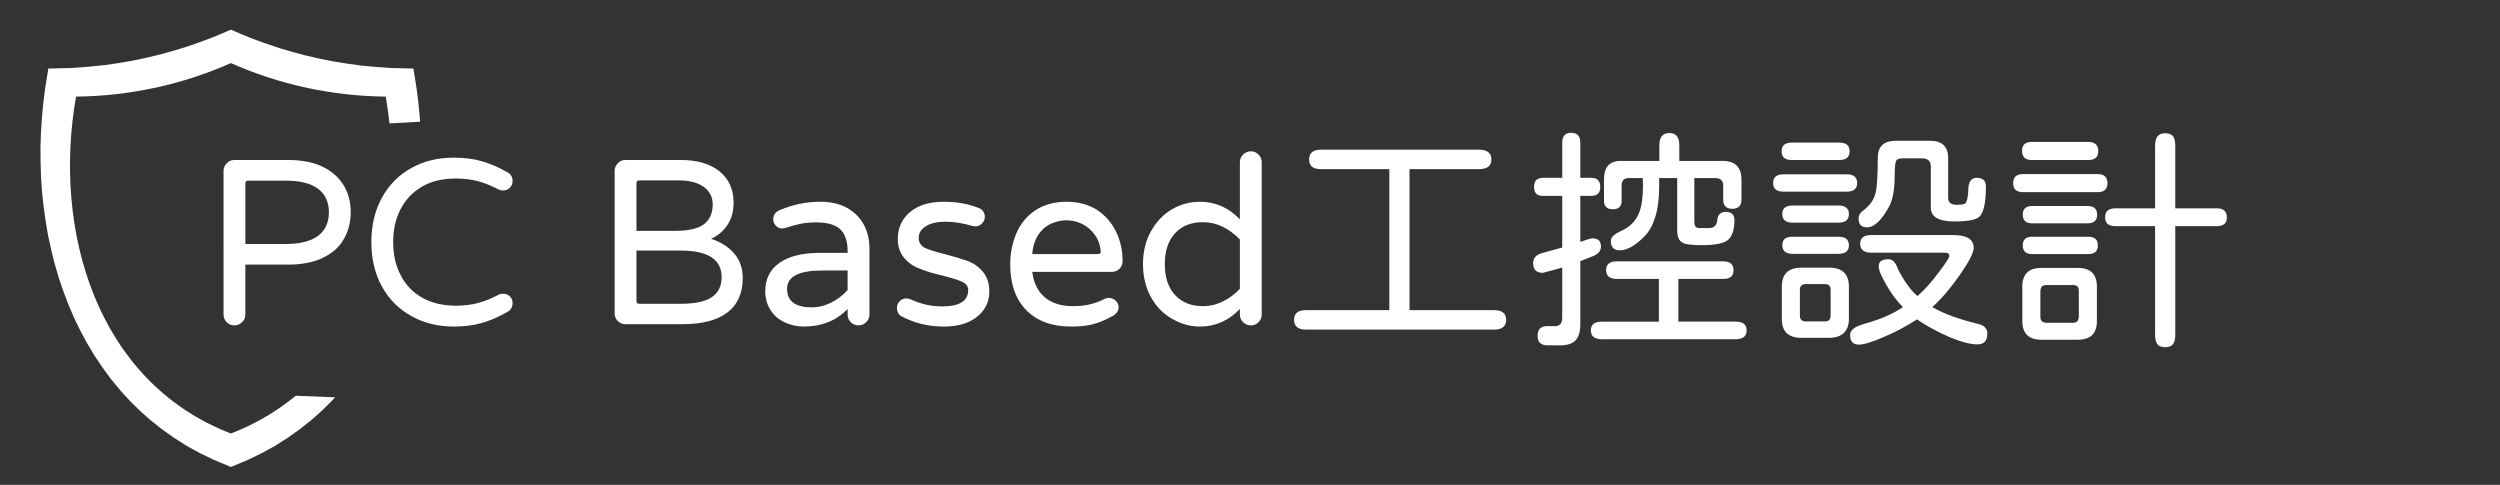
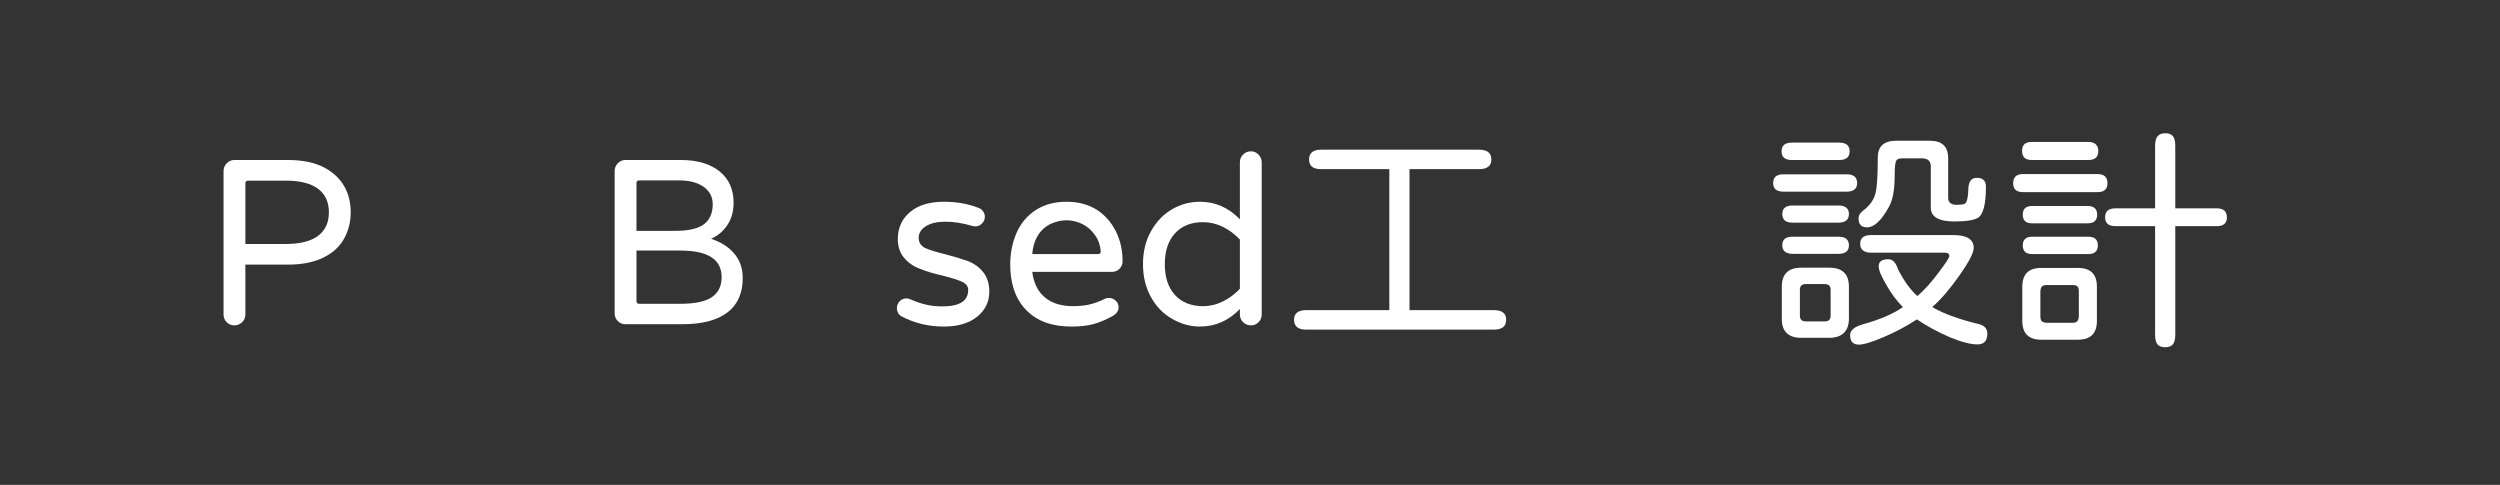
<svg xmlns="http://www.w3.org/2000/svg" version="1.1" x="0px" y="0px" width="485.5px" height="94.156px" viewBox="0 0 485.5 94.156" enable-background="new 0 0 485.5 94.156" xml:space="preserve">
  <rect x="0" y="0" width="485.5" height="94.156" fill="#333333" stroke="none" />
  <g id="圖層_2" display="none">
    <rect x="-10" y="-11" display="inline" fill="#A98600" width="508" height="115.5" />
  </g>
  <g id="圖層_1">
    <g>
      <path fill="#FFFFFF" d="M44.029,62.576c-0.41-0.41-0.615-0.903-0.615-1.48V33.212c0-0.577,0.205-1.078,0.615-1.504    c0.41-0.425,0.903-0.638,1.481-0.638h10.388c2.855,0,5.209,0.486,7.062,1.458c1.701,0.911,2.984,2.104,3.85,3.577    c0.866,1.474,1.298,3.182,1.298,5.125c0,1.792-0.395,3.433-1.185,4.92c-0.82,1.61-2.164,2.886-4.032,3.827    c-1.868,0.942-4.199,1.413-6.994,1.413h-8.247v9.705c0,0.577-0.213,1.07-0.638,1.48c-0.426,0.41-0.927,0.615-1.503,0.615    C44.933,63.191,44.439,62.986,44.029,62.576z M61.753,45.81c1.412-1.048,2.118-2.574,2.118-4.579s-0.706-3.531-2.118-4.579    c-1.413-1.048-3.501-1.572-6.265-1.572h-7.29c-0.364,0-0.547,0.182-0.547,0.547v11.755h7.837    C58.251,47.382,60.34,46.858,61.753,45.81z" />
-       <path fill="#FFFFFF" d="M79.955,61.415c-2.46-1.336-4.382-3.25-5.764-5.741c-1.382-2.49-2.073-5.376-2.073-8.657    c0-3.31,0.698-6.211,2.096-8.702c1.367-2.46,3.257-4.358,5.672-5.695c2.415-1.336,5.155-2.005,8.224-2.005    c2.005,0,3.812,0.228,5.422,0.684c1.609,0.456,3.265,1.169,4.966,2.141c0.698,0.334,1.048,0.927,1.048,1.777    c0,0.456-0.175,0.866-0.524,1.23c-0.35,0.365-0.797,0.547-1.344,0.547c-0.334,0-0.608-0.061-0.82-0.182    c-1.397-0.729-2.733-1.268-4.009-1.618c-1.275-0.349-2.719-0.524-4.328-0.524c-2.613,0-4.814,0.532-6.606,1.595    c-1.792,1.063-3.167,2.514-4.123,4.351c-0.957,1.838-1.436,3.972-1.436,6.401c0,2.431,0.471,4.541,1.413,6.333    c0.941,1.914,2.338,3.395,4.191,4.442c1.853,1.048,4.04,1.572,6.561,1.572c1.609,0,3.053-0.174,4.328-0.524    c1.276-0.349,2.612-0.889,4.009-1.618c0.212-0.121,0.486-0.182,0.82-0.182c0.547,0,0.995,0.175,1.344,0.524    c0.349,0.35,0.524,0.768,0.524,1.253c0,0.82-0.35,1.413-1.048,1.777c-1.702,0.973-3.357,1.686-4.966,2.142    c-1.61,0.456-3.417,0.683-5.422,0.683C85.072,63.419,82.354,62.751,79.955,61.415z" />
      <path fill="#FFFFFF" d="M119.98,62.349c-0.41-0.41-0.615-0.904-0.615-1.481V33.212c0-0.577,0.205-1.078,0.615-1.504    c0.41-0.425,0.903-0.638,1.48-0.638h10.752c3.189,0,5.695,0.737,7.518,2.209c1.823,1.474,2.734,3.501,2.734,6.083    c0,1.671-0.396,3.106-1.185,4.306c-0.791,1.2-1.854,2.104-3.189,2.711c1.883,0.608,3.379,1.557,4.487,2.848    s1.663,2.878,1.663,4.761c0,2.947-0.995,5.179-2.984,6.698c-1.989,1.519-4.913,2.278-8.771,2.278H121.46    C120.883,62.963,120.39,62.758,119.98,62.349z M136.723,43.532c1.124-0.866,1.686-2.148,1.686-3.85    c0-1.427-0.585-2.558-1.754-3.394c-1.169-0.835-2.756-1.253-4.761-1.253h-7.745c-0.365,0-0.547,0.182-0.547,0.547v9.249h7.518    C133.731,44.83,135.599,44.397,136.723,43.532z M138.25,57.701c1.26-0.866,1.891-2.164,1.891-3.896    c0-3.432-2.673-5.148-8.019-5.148h-8.52v9.796c0,0.364,0.182,0.546,0.547,0.546h7.927C134.931,59,136.989,58.567,138.25,57.701z" />
-       <path fill="#FFFFFF" d="M152.396,62.599c-1.184-0.547-2.111-1.351-2.779-2.415c-0.668-1.063-1.002-2.278-1.002-3.645    c0-2.369,0.918-4.199,2.756-5.49c1.838-1.291,4.428-1.937,7.77-1.937h5.467v-0.319c0-1.943-0.479-3.364-1.436-4.26    c-0.957-0.896-2.498-1.344-4.625-1.344c-1.094,0-2.08,0.084-2.961,0.25c-0.881,0.167-1.914,0.449-3.098,0.843l-0.592,0.091    c-0.457,0-0.859-0.174-1.209-0.524c-0.35-0.349-0.523-0.767-0.523-1.253c0-0.85,0.41-1.442,1.23-1.777    c2.551-1.093,5.178-1.64,7.883-1.64c2.096,0,3.887,0.426,5.375,1.276c1.396,0.82,2.445,1.906,3.145,3.257    c0.697,1.352,1.047,2.848,1.047,4.488v12.894c0,0.577-0.213,1.07-0.637,1.48c-0.426,0.41-0.928,0.615-1.504,0.615    c-0.578,0-1.07-0.205-1.48-0.615s-0.615-0.903-0.615-1.48v-1.094c-2.188,2.278-5.027,3.417-8.52,3.417    C154.781,63.419,153.551,63.146,152.396,62.599z M161.441,58.749c1.229-0.622,2.285-1.435,3.166-2.438V52.53h-4.922    c-4.555,0-6.834,1.185-6.834,3.554c0,2.399,1.596,3.599,4.785,3.599C158.941,59.683,160.211,59.372,161.441,58.749z" />
      <path fill="#FFFFFF" d="M174.949,61.369c-0.518-0.364-0.775-0.88-0.775-1.549c0-0.485,0.174-0.918,0.523-1.298    c0.35-0.379,0.783-0.57,1.299-0.57c0.305,0,0.576,0.062,0.82,0.183c1.033,0.456,2.035,0.797,3.008,1.025    c0.971,0.228,2.033,0.342,3.189,0.342c3.34,0,5.012-1.063,5.012-3.189c0-0.667-0.365-1.185-1.094-1.549    c-0.76-0.365-2.035-0.775-3.828-1.23c-1.762-0.394-3.234-0.835-4.418-1.321c-1.307-0.485-2.355-1.214-3.145-2.187    c-0.791-0.972-1.186-2.171-1.186-3.6c0-2.156,0.791-3.902,2.369-5.239c1.58-1.336,3.768-2.005,6.563-2.005    c2.43,0,4.631,0.38,6.605,1.139c0.426,0.122,0.76,0.35,1.002,0.683c0.244,0.335,0.365,0.699,0.365,1.094    c0,0.486-0.182,0.919-0.547,1.298c-0.365,0.38-0.805,0.569-1.322,0.569l-0.592-0.091c-1.822-0.547-3.553-0.82-5.193-0.82    c-1.58,0-2.84,0.289-3.781,0.866c-0.941,0.578-1.412,1.337-1.412,2.278c0,0.881,0.41,1.534,1.229,1.959    c0.881,0.395,2.203,0.805,3.965,1.23c1.641,0.426,3.098,0.866,4.373,1.321c1.246,0.486,2.248,1.223,3.008,2.21    c0.758,0.987,1.139,2.225,1.139,3.713c0,1.975-0.789,3.6-2.369,4.875c-1.58,1.276-3.736,1.914-6.469,1.914    C180.279,63.419,177.5,62.736,174.949,61.369z" />
      <path fill="#FFFFFF" d="M199.303,60.23c-2.082-2.126-3.121-5.103-3.121-8.93c0-2.065,0.395-4.055,1.184-5.968    c0.82-1.914,2.066-3.417,3.736-4.511c1.67-1.093,3.674-1.64,6.014-1.64c2.248,0,4.207,0.517,5.877,1.549    c1.58,1.033,2.811,2.422,3.691,4.168c0.881,1.747,1.32,3.684,1.32,5.809c0,0.578-0.197,1.071-0.592,1.481s-0.91,0.615-1.549,0.615    h-15.4c0.273,2.157,1.086,3.805,2.438,4.943c1.352,1.139,3.182,1.709,5.49,1.709c1.215,0,2.301-0.114,3.258-0.342    c0.957-0.228,1.922-0.584,2.895-1.071c0.211-0.121,0.484-0.182,0.818-0.182c0.486,0,0.92,0.175,1.299,0.524    c0.381,0.35,0.57,0.782,0.57,1.298c0,0.699-0.41,1.276-1.23,1.731c-1.275,0.699-2.49,1.207-3.645,1.526    c-1.154,0.319-2.598,0.478-4.328,0.478C204.291,63.419,201.383,62.356,199.303,60.23z M213.768,48.749    c-0.121-1.214-0.486-2.232-1.094-3.053c-0.668-0.972-1.496-1.701-2.482-2.187c-0.988-0.485-2.014-0.729-3.076-0.729    c-0.973,0-1.99,0.228-3.053,0.684c-1.063,0.517-1.906,1.284-2.527,2.301c-0.623,1.018-0.98,2.21-1.072,3.577h12.758    C213.615,49.341,213.797,49.144,213.768,48.749z" />
      <path fill="#FFFFFF" d="M227.709,61.961c-1.762-0.972-3.16-2.392-4.191-4.26c-1.033-1.868-1.549-4.001-1.549-6.401    c0-2.46,0.531-4.617,1.594-6.47c1.033-1.822,2.385-3.219,4.055-4.191c1.67-0.972,3.479-1.458,5.422-1.458    c2.977,0,5.559,1.139,7.746,3.417V31.526c0-0.607,0.211-1.116,0.637-1.526s0.928-0.615,1.504-0.615s1.07,0.213,1.48,0.638    c0.41,0.426,0.615,0.927,0.615,1.503v29.569c0,0.577-0.205,1.07-0.615,1.48s-0.904,0.615-1.48,0.615s-1.078-0.205-1.504-0.615    s-0.637-0.903-0.637-1.48v-1.094c-2.188,2.278-4.77,3.417-7.746,3.417C231.186,63.419,229.41,62.933,227.709,61.961z     M237.482,58.544c1.229-0.607,2.33-1.427,3.303-2.46v-9.568c-0.973-1.032-2.074-1.853-3.303-2.46    c-1.23-0.607-2.514-0.911-3.852-0.911c-2.309,0-4.123,0.722-5.443,2.164c-1.322,1.443-1.982,3.44-1.982,5.991    c0,2.552,0.66,4.549,1.982,5.991c1.32,1.443,3.135,2.165,5.443,2.165C234.969,59.456,236.252,59.152,237.482,58.544z" />
      <path fill="#FFFFFF" d="M251.309,62.098c0-1.245,0.775-1.868,2.324-1.868h16.174V32.848h-13.258c-1.549,0-2.324-0.622-2.324-1.868    c0-1.275,0.775-1.914,2.324-1.914h30.662c1.609,0,2.416,0.638,2.416,1.914c0,1.246-0.807,1.868-2.416,1.868h-13.486V60.23h16.402    c1.58,0,2.369,0.623,2.369,1.868c0,1.276-0.789,1.914-2.369,1.914h-36.494C252.084,64.011,251.309,63.374,251.309,62.098z" />
-       <path fill="#FFFFFF" d="M309.354,49.751l-2.459,0.957v12.302c0,1.427-0.32,2.467-0.957,3.121c-0.639,0.653-1.672,0.964-3.1,0.934    h-2.322c-1.275,0-1.914-0.623-1.914-1.868c0-1.246,0.639-1.868,1.914-1.868h1.457c0.881,0,1.352-0.486,1.412-1.458v-9.932    l-0.547,0.182l-3.234,0.866c-1.246,0-1.867-0.638-1.867-1.914c0-1.032,0.668-1.701,2.004-2.005l3.645-1.002V38.042h-3.736    c-0.607,0-1.047-0.144-1.32-0.433c-0.273-0.289-0.41-0.736-0.41-1.344c0-1.154,0.576-1.731,1.73-1.731h3.736v-6.834    c0-1.276,0.578-1.914,1.732-1.914c1.184,0,1.777,0.638,1.777,1.914v6.834h2.141c1.154,0,1.73,0.593,1.73,1.777    c0,1.154-0.576,1.731-1.73,1.731h-2.141v8.93c1.275-0.456,2.064-0.684,2.369-0.684c1.092,0,1.639,0.532,1.639,1.595    C310.902,48.703,310.387,49.326,309.354,49.751z M339.197,64.148c0,1.154-0.715,1.731-2.143,1.731h-25.969    c-1.43,0-2.143-0.577-2.143-1.731c0-1.124,0.713-1.686,2.143-1.686h11.07V54.17h-8.154c-1.398,0-2.096-0.577-2.096-1.731    c0-1.124,0.697-1.686,2.096-1.686h20.592c1.367,0,2.051,0.563,2.051,1.686c0,0.608-0.166,1.048-0.5,1.321    c-0.336,0.273-0.852,0.41-1.551,0.41h-8.656v8.292h11.117C338.482,62.462,339.197,63.024,339.197,64.148z M311.496,38.999v-4.101    c0-1.306,0.295-2.255,0.887-2.848c0.594-0.592,1.512-0.858,2.758-0.797h7.107v-3.052c0-1.579,0.652-2.37,1.959-2.37    c1.275,0,1.914,0.791,1.914,2.37v3.052h8.428c2.43,0,3.645,1.215,3.645,3.645v3.873c0,1.185-0.592,1.777-1.775,1.777    c-1.186,0-1.777-0.592-1.777-1.777v-2.779c0-0.88-0.471-1.351-1.412-1.412h-4.191v8.52c0,0.759,0.273,1.154,0.818,1.185h2.051    c0.486,0,0.865-0.137,1.139-0.41s0.426-0.668,0.457-1.185c0.029-0.486,0.189-0.866,0.479-1.139c0.287-0.273,0.674-0.41,1.16-0.41    c1.125,0,1.688,0.547,1.688,1.64c0,1.823-0.426,3.098-1.277,3.827c-0.76,0.668-2.49,1.002-5.193,1.002    c-2.004,0-3.266-0.197-3.781-0.592c-0.547-0.395-0.836-1.063-0.865-2.004V34.579h-3.51v1.777c0,2.248-0.25,4.177-0.75,5.786    c-0.502,1.61-1.209,2.871-2.119,3.782c-1.762,1.792-3.371,2.688-4.83,2.688c-1.123,0-1.686-0.638-1.686-1.914    c0-0.638,0.713-1.276,2.141-1.914c1.672-0.759,2.811-1.974,3.418-3.645c0.455-1.214,0.684-2.916,0.684-5.103l-0.045-1.458h-2.689    c-0.91,0-1.383,0.456-1.412,1.367v3.053c0,1.093-0.563,1.64-1.686,1.64C312.072,40.639,311.496,40.092,311.496,38.999z" />
      <path fill="#FFFFFF" d="M344.344,35.536c0-1.123,0.668-1.686,2.006-1.686h12.256c1.367,0,2.051,0.563,2.051,1.686    c0,1.124-0.684,1.686-2.051,1.686H346.35C345.012,37.222,344.344,36.66,344.344,35.536z M345.984,29.385    c0-1.124,0.652-1.686,1.959-1.686h9.25c1.336,0,2.004,0.563,2.004,1.686c0,1.124-0.668,1.686-2.004,1.686h-9.25    C346.637,31.071,345.984,30.509,345.984,29.385z M346.986,64.695c-0.637-0.608-0.955-1.519-0.955-2.733v-6.288    c0-2.46,1.26-3.69,3.781-3.69h5.422c2.551,0,3.826,1.23,3.826,3.69v6.196c0,1.214-0.326,2.141-0.979,2.779    c-0.654,0.638-1.604,0.957-2.848,0.957h-5.422C348.566,65.606,347.625,65.302,346.986,64.695z M346.121,41.55    c0-0.547,0.166-0.957,0.502-1.23c0.334-0.273,0.82-0.41,1.457-0.41h8.977c0.637,0,1.131,0.137,1.48,0.41    c0.348,0.273,0.523,0.683,0.523,1.23c0,1.124-0.668,1.686-2.004,1.686h-8.977C346.773,43.236,346.121,42.674,346.121,41.55z     M346.121,47.609c0-1.093,0.652-1.64,1.959-1.64h8.977c1.336,0,2.004,0.563,2.004,1.686c0,0.547-0.176,0.957-0.523,1.23    c-0.35,0.273-0.844,0.41-1.48,0.41h-8.885C346.805,49.295,346.121,48.733,346.121,47.609z M355.508,61.278v-5.012    c0-0.729-0.365-1.094-1.094-1.094h-3.736c-0.76,0-1.139,0.365-1.139,1.094v5.012c0,0.76,0.379,1.139,1.139,1.139h3.736    C355.143,62.417,355.508,62.038,355.508,61.278z M359.289,65.06c0-0.942,0.895-1.656,2.688-2.142    c3.068-0.85,5.574-1.929,7.518-3.235v-0.091c-1.215-1.245-2.264-2.657-3.145-4.237c-0.516-0.881-0.895-1.61-1.139-2.187    c-0.242-0.577-0.363-1.078-0.363-1.503c0-0.881,0.637-1.321,1.912-1.321c0.791,0,1.398,0.638,1.824,1.914    c1.152,2.278,2.398,4.009,3.734,5.194h0.092c1.336-1.154,2.688-2.658,4.055-4.511c0.607-0.79,1.109-1.48,1.504-2.073    s0.592-0.979,0.592-1.162c0-0.425-0.289-0.638-0.865-0.638h-14.352c-0.668,0-1.186-0.144-1.549-0.433    c-0.365-0.289-0.547-0.721-0.547-1.299c0-1.123,0.697-1.686,2.096-1.686h15.992c2.643,0,3.963,0.836,3.963,2.506    c0,0.911-0.91,2.673-2.732,5.285c-1.885,2.673-3.631,4.708-5.24,6.105v0.137c2.156,1.246,5.117,2.324,8.885,3.235    c1.154,0.273,1.73,0.896,1.73,1.868c0,1.396-0.637,2.096-1.914,2.096c-1.365,0-3.174-0.471-5.42-1.413    c-2.371-1.033-4.467-2.172-6.289-3.417h-0.09c-2.006,1.306-4.117,2.43-6.334,3.372c-2.309,1.002-3.949,1.503-4.92,1.503    C359.85,66.927,359.289,66.304,359.289,65.06z M360.93,42.416c0-0.547,0.273-1.032,0.818-1.458    c1.307-0.972,2.127-2.096,2.461-3.372c0.303-1.123,0.455-3.447,0.455-6.971c0-2.187,1.186-3.28,3.555-3.28h6.605    c2.34,0,3.51,1.139,3.51,3.417v7.654c0,0.911,0.545,1.367,1.639,1.367c0.607,0,1.049-0.038,1.322-0.114    c0.273-0.076,0.455-0.205,0.547-0.387c0.242-0.486,0.379-1.367,0.41-2.643c0.061-1.397,0.607-2.096,1.639-2.096    c1.186,0,1.777,0.563,1.777,1.686c0,3.462-0.531,5.498-1.594,6.105c-0.82,0.456-2.324,0.684-4.512,0.684    c-3.068,0-4.602-0.896-4.602-2.688v-8.019c0-0.972-0.516-1.488-1.549-1.549h-4.01c-0.637,0-1.031,0.167-1.184,0.501    c-0.182,0.426-0.273,1.397-0.273,2.916c0,2.643-0.365,4.632-1.094,5.969c-1.457,2.673-2.887,4.009-4.283,4.009    C361.475,44.147,360.93,43.57,360.93,42.416z" />
      <path fill="#FFFFFF" d="M392.867,37.313c-1.275,0-1.912-0.577-1.912-1.731c0-1.185,0.637-1.777,1.912-1.777h14.488    c1.277,0,1.914,0.592,1.914,1.777c0,1.154-0.637,1.731-1.914,1.731H392.867z M392.686,29.294c0-1.154,0.623-1.731,1.867-1.731    h11.027c0.607,0,1.076,0.152,1.412,0.456c0.334,0.304,0.5,0.745,0.5,1.321c0,1.155-0.637,1.731-1.912,1.731h-11.027    C393.309,31.071,392.686,30.479,392.686,29.294z M407.219,55.674v6.652c0,2.43-1.229,3.645-3.689,3.645h-7.107    c-2.461,0-3.691-1.215-3.691-3.645v-6.652c0-2.43,1.23-3.645,3.691-3.645h7.107C405.99,52.029,407.219,53.244,407.219,55.674z     M405.396,40.001c1.246,0,1.869,0.562,1.869,1.686c0,1.124-0.623,1.686-1.869,1.686h-10.752c-1.215,0-1.822-0.562-1.822-1.686    c0-1.124,0.607-1.686,1.822-1.686H405.396z M407.402,47.655c0,1.125-0.623,1.686-1.869,1.686h-10.889    c-1.215,0-1.822-0.562-1.822-1.686c0-1.123,0.607-1.686,1.822-1.686h10.889C406.779,45.969,407.402,46.532,407.402,47.655z     M403.711,56.54c0-0.425-0.09-0.729-0.273-0.911c-0.182-0.183-0.486-0.273-0.91-0.273h-5.104c-0.395,0-0.684,0.091-0.865,0.273    c-0.182,0.182-0.289,0.486-0.318,0.911v4.92c0,0.426,0.09,0.729,0.273,0.911c0.182,0.183,0.484,0.289,0.91,0.319h5.104    c0.395,0,0.684-0.098,0.865-0.296c0.182-0.197,0.289-0.508,0.318-0.934V56.54z M432.461,42.233c0,1.124-0.654,1.686-1.959,1.686    h-8.064v21.095c0,0.85-0.152,1.465-0.457,1.845c-0.303,0.379-0.805,0.57-1.502,0.57c-0.699,0-1.201-0.19-1.504-0.57    c-0.305-0.38-0.455-0.995-0.455-1.845V43.919h-7.701c-1.336,0-2.004-0.577-2.004-1.731c0-1.154,0.668-1.731,2.004-1.731h7.701    V28.292c0-0.82,0.158-1.427,0.479-1.822c0.318-0.395,0.811-0.592,1.48-0.592c0.697,0,1.199,0.19,1.502,0.569    c0.305,0.38,0.457,0.995,0.457,1.845v12.165h8.064C431.807,40.457,432.461,41.049,432.461,42.233z" />
    </g>
-     <path fill="#FFFFFF" d="M57.435,76.853c-3.628,2.996-7.813,5.492-12.598,7.335C18.62,74.089,10.214,44.583,14.765,18.761   c10.682-0.113,20.856-2.426,30.072-6.507c9.215,4.081,19.39,6.394,30.071,6.507c0.303,1.721,0.544,3.458,0.731,5.204l5.937-0.33   l-0.049-0.746l-0.263-2.84l-0.357-2.84l-0.621-3.892c-1.504-0.019-2.99-0.057-4.476-0.113c-1.862-0.113-3.687-0.264-5.529-0.451   c-1.825-0.226-3.63-0.489-5.436-0.809c-1.787-0.32-3.536-0.696-5.303-1.128c-1.75-0.433-3.479-0.922-5.191-1.448   c-2.049-0.658-4.043-1.354-6.037-2.144c-1.185-0.47-2.333-0.959-3.479-1.467c-1.147,0.508-2.295,0.997-3.46,1.467   c-1.674,0.658-3.348,1.26-5.041,1.824c-1.711,0.546-3.422,1.054-5.153,1.505c-1.749,0.451-3.517,0.846-5.285,1.204   c-1.805,0.338-3.591,0.621-5.416,0.865c-2.2,0.263-4.4,0.451-6.62,0.583c-1.485,0.056-2.971,0.094-4.476,0.113l-0.621,3.892   l-0.357,2.84l-0.263,2.84l-0.188,2.858l-0.094,2.877l0.019,2.859l0.094,2.877l0.188,2.84l0.301,2.858l0.395,2.821l0.471,2.803   l0.601,2.746l0.677,2.745l0.79,2.708l0.903,2.652l0.997,2.632l1.09,2.559l1.223,2.5l1.316,2.445l1.429,2.389l1.542,2.294   l1.636,2.238l1.769,2.145l1.88,2.068l1.975,1.956l2.106,1.862l2.238,1.768l2.332,1.654l2.464,1.562l2.557,1.41l2.708,1.298   l3.273,1.372l3.272-1.372l2.708-1.298l2.557-1.41l2.463-1.562l2.332-1.654l2.238-1.768l2.106-1.862l1.975-1.956l0.588-0.647   L57.435,76.853z" />
  </g>
</svg>